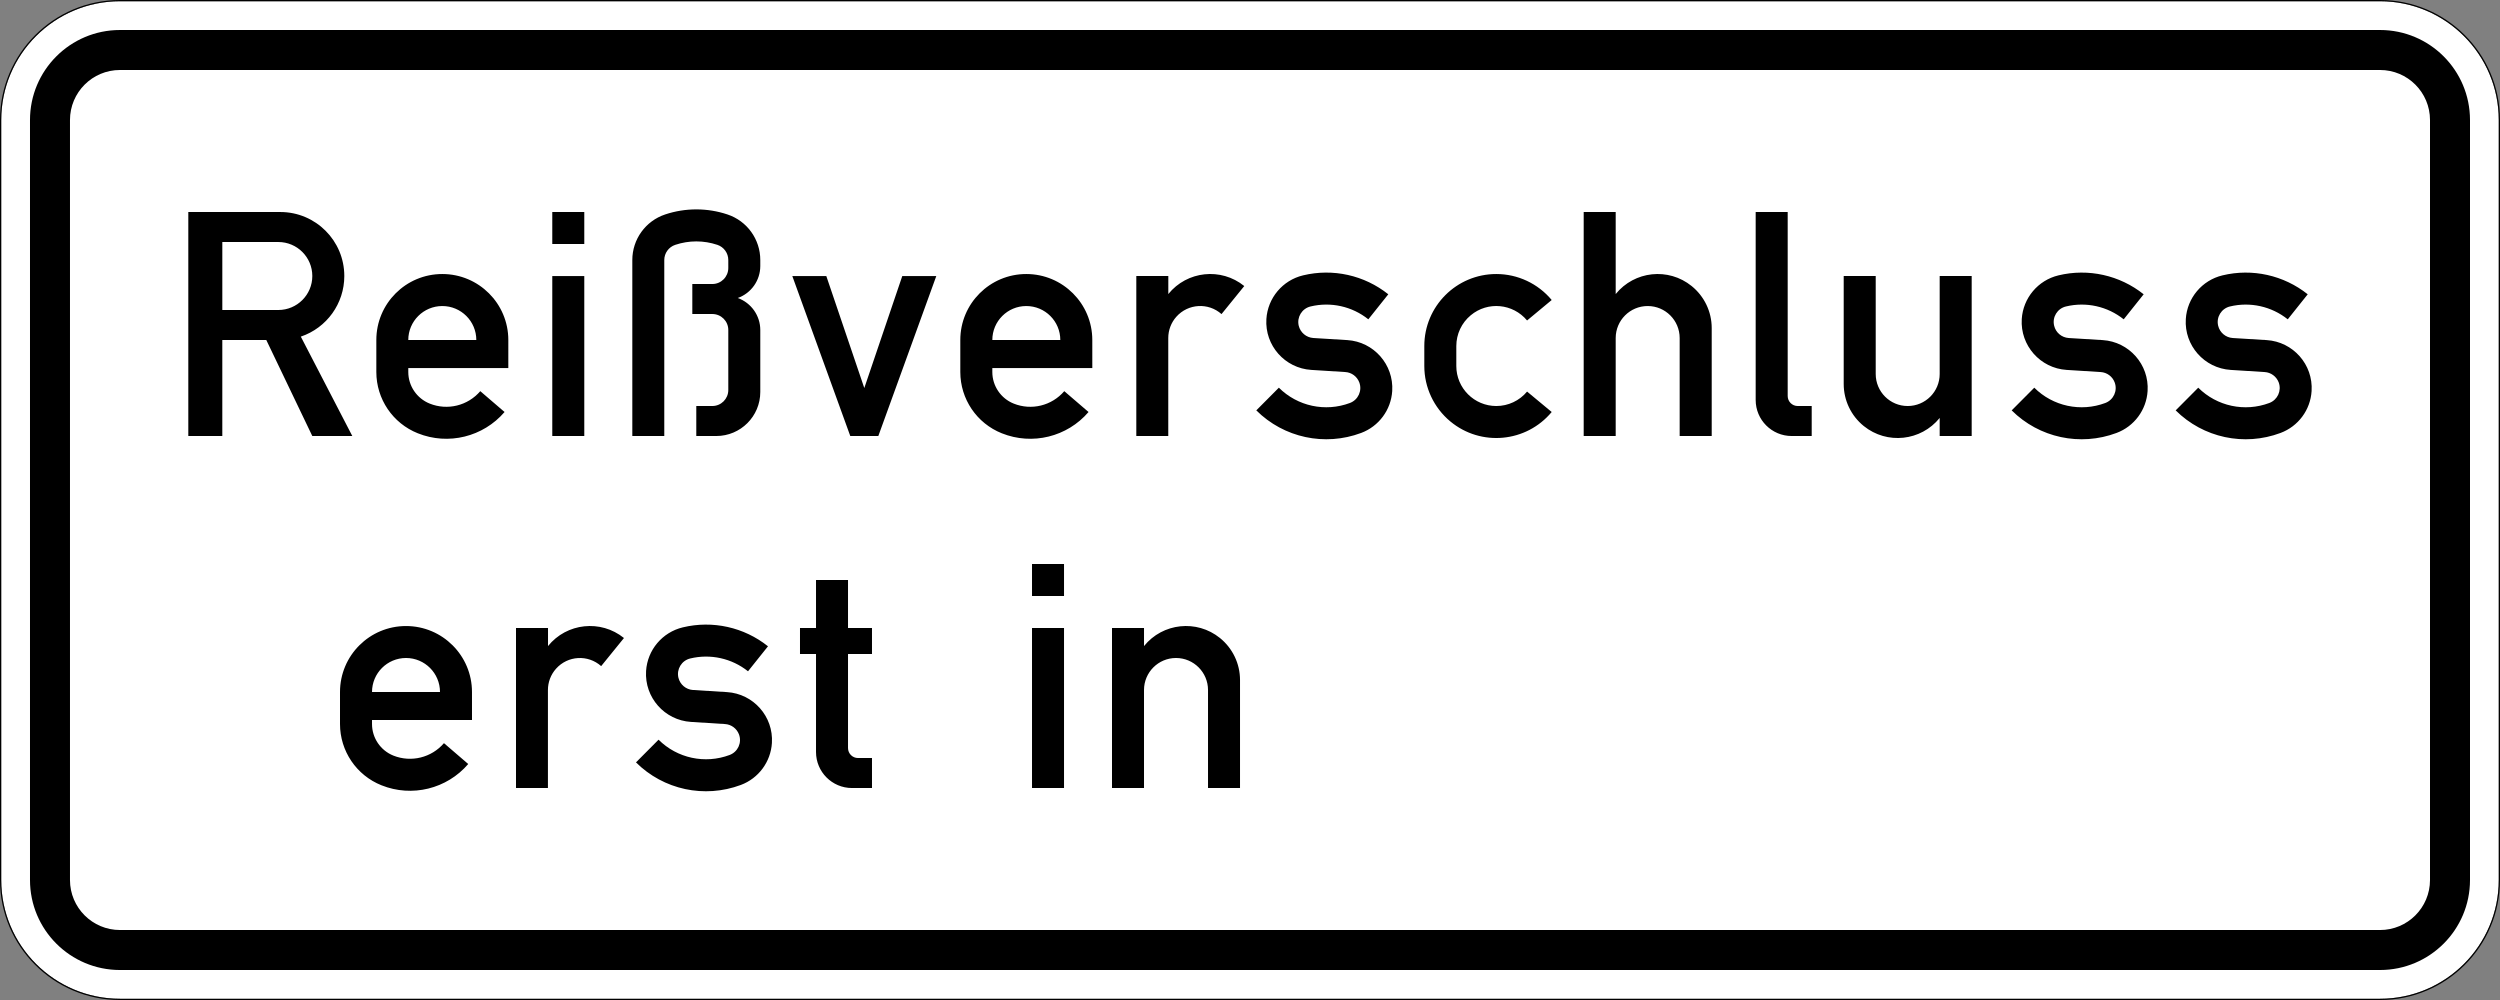
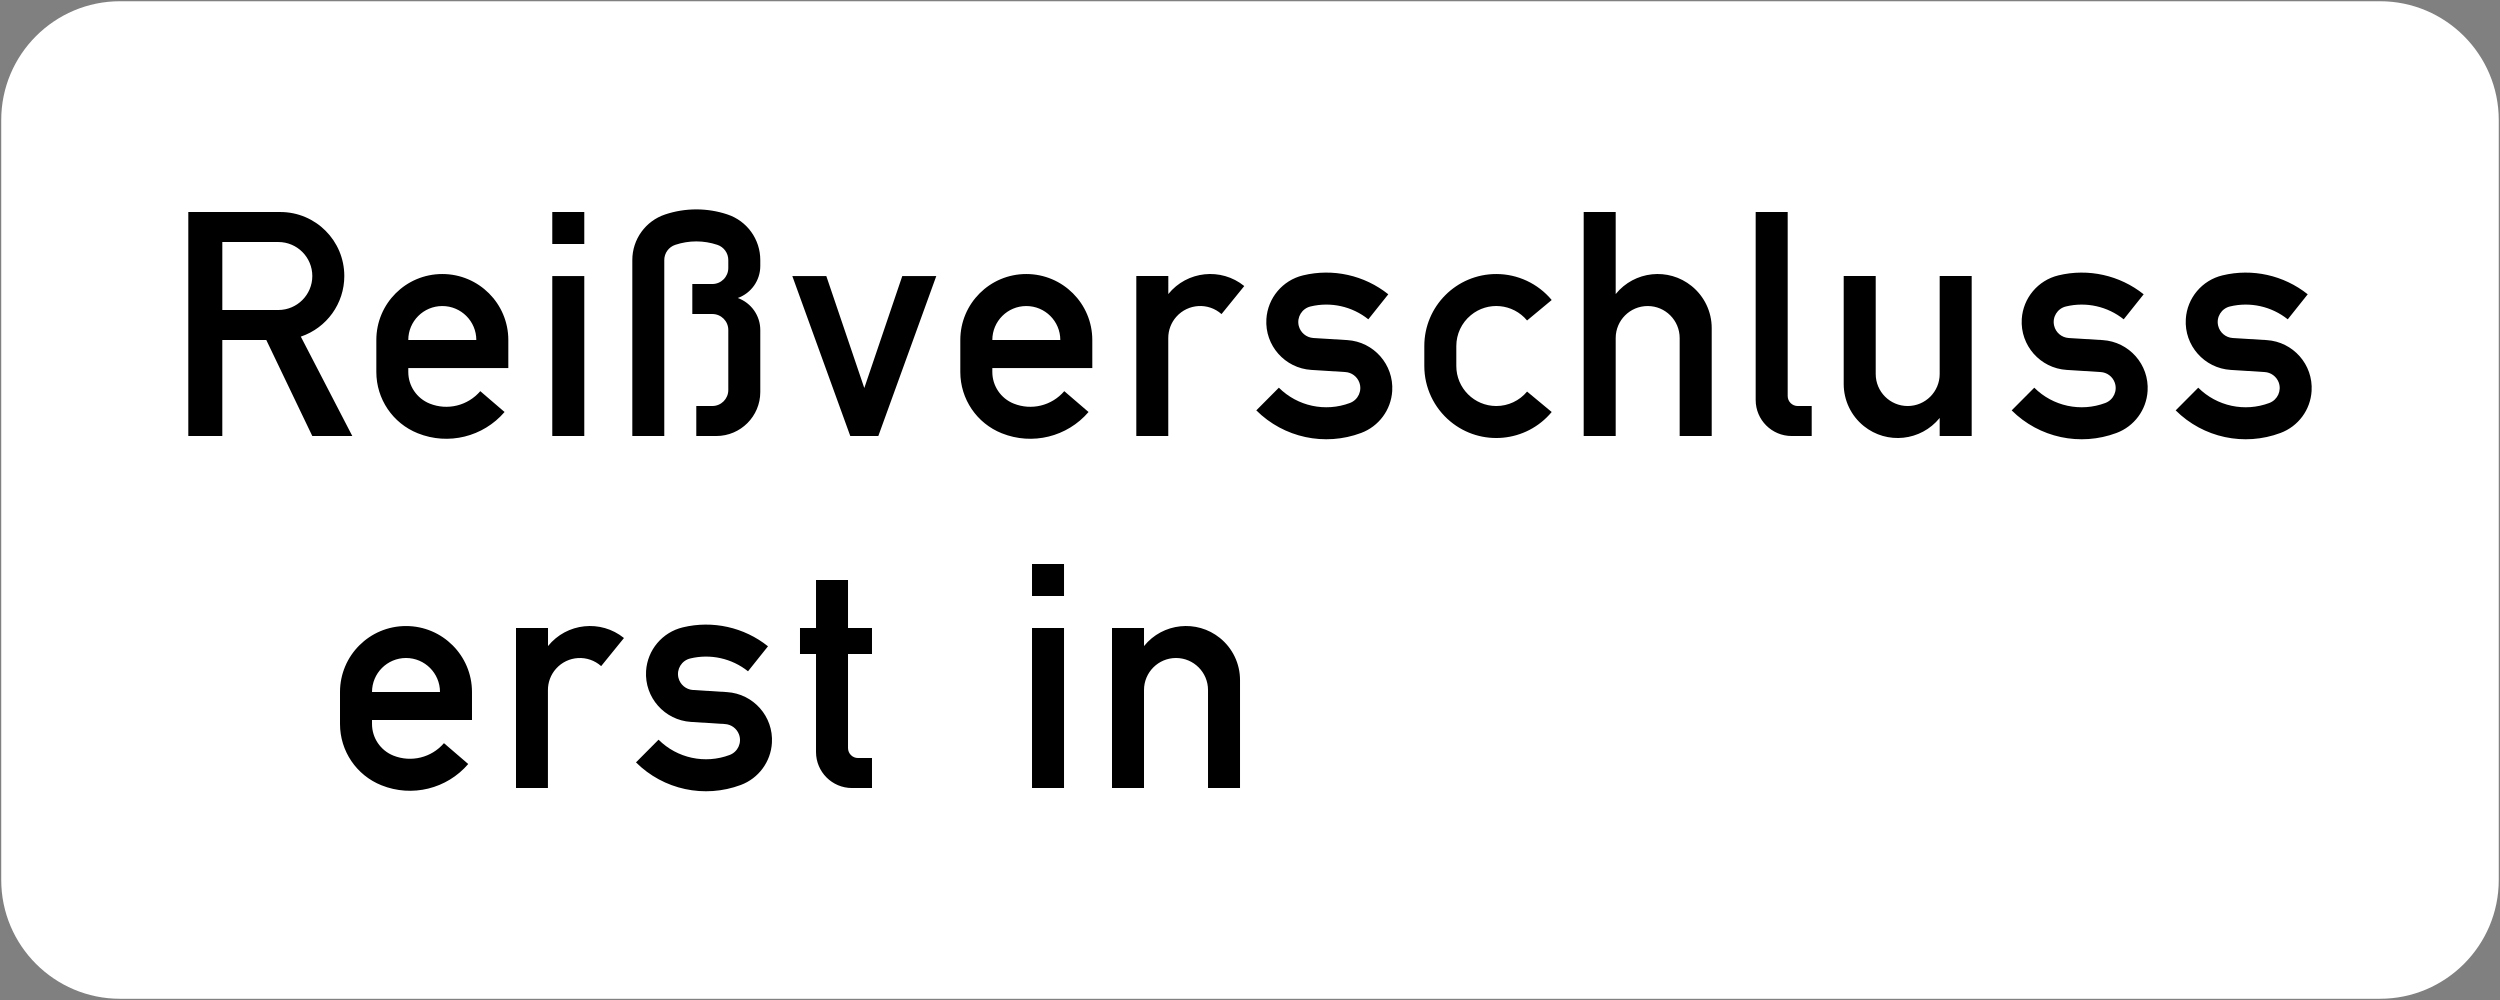
<svg xmlns="http://www.w3.org/2000/svg" xmlns:ns1="http://www.inkscape.org/namespaces/inkscape" xmlns:ns2="http://sodipodi.sourceforge.net/DTD/sodipodi-0.dtd" width="330.729mm" height="132.293mm" viewBox="0 0 330.729 132.293" version="1.1" id="svg181" ns1:version="0.92.4 (f8dce91, 2019-08-02)" ns2:docname="1005-30.svg">
  <rect x="0" y="0" width="330.729" height="132.293" fill="#808080" stroke="none" />
  <defs id="defs175" />
  <ns2:namedview id="base" pagecolor="#ffffff" bordercolor="#666666" borderopacity="1.0" ns1:pageopacity="0.0" ns1:pageshadow="2" ns1:zoom="0.7" ns1:cx="708.39446" ns1:cy="163.64236" ns1:document-units="mm" ns1:current-layer="layer1" showgrid="false" fit-margin-top="0" fit-margin-left="0" fit-margin-right="0" fit-margin-bottom="0" ns1:window-width="1366" ns1:window-height="740" ns1:window-x="1920" ns1:window-y="312" ns1:window-maximized="1" />
  <g ns1:label="Layer 1" ns1:groupmode="layer" id="layer1" transform="translate(72.382,-66.812)">
    <path d="m -56.509,66.976 c -8.661,0 -15.71,7.049 -15.71,15.715 V 183.231 c 0,8.661 7.049,15.71 15.71,15.71 H 242.474 c 8.659,0 15.708,-7.049 15.708,-15.71 V 82.691 c 0,-8.666 -7.049,-15.715 -15.708,-15.715" style="fill:#ffffff;fill-opacity:1;fill-rule:nonzero;stroke:none;stroke-width:0.331" id="path7093" ns1:connector-curvature="0" />
-     <path d="m -56.509,66.812 c -8.767,0 -15.874,7.111 -15.874,15.879 V 183.231 c 0,8.768 7.107,15.874 15.874,15.874 H 242.474 c 8.767,0 15.872,-7.106 15.872,-15.874 V 82.691 c 0,-8.768 -7.105,-15.879 -15.872,-15.879 z m 0,0.164 H 242.474 c 8.659,0 15.708,7.049 15.708,15.715 V 183.231 c 0,8.661 -7.049,15.71 -15.708,15.71 H -56.509 c -8.66,0 -15.71,-7.049 -15.71,-15.71 V 82.691 c 0,-8.666 7.05,-15.715 15.71,-15.715 z" style="fill:#000000;fill-opacity:1;fill-rule:nonzero;stroke:none;stroke-width:0.331" id="path7095" ns1:connector-curvature="0" />
-     <path d="m -56.509,70.781 c -6.575,0 -11.905,5.33 -11.905,11.91 V 183.231 c 0,6.575 5.33,11.905 11.905,11.905 H 242.474 c 6.573,0 11.904,-5.33 11.904,-11.905 V 82.691 c 0,-6.58 -5.33,-11.91 -11.904,-11.91 z m 0,5.29 H 242.474 c 3.651,0 6.613,2.962 6.613,6.62 V 183.231 c 0,3.652 -2.962,6.615 -6.613,6.615 H -56.509 c -3.652,0 -6.615,-2.962 -6.615,-6.615 V 82.691 c 0,-3.658 2.962,-6.62 6.615,-6.62 z" style="fill:#000000;fill-opacity:1;fill-rule:nonzero;stroke:none;stroke-width:0.331" id="path7097" ns1:connector-curvature="0" />
    <path d="m 215.442,121.102 2.985,-3.002 c 2.47,2.46 6.144,3.245 9.4,2.024 1.097,-0.413 1.651,-1.628 1.244,-2.725 -0.298,-0.78 -1.023,-1.318 -1.854,-1.368 l -4.493,-0.283 c -3.505,-0.221 -6.162,-3.234 -5.942,-6.732 0.172,-2.781 2.142,-5.128 4.855,-5.777 3.94,-0.95 8.1,-0.024 11.272,2.504 l -2.64,3.312 c -2.153,-1.718 -4.975,-2.345 -7.648,-1.701 -1.13,0.271 -1.837,1.413 -1.56,2.55 0.217,0.904 0.995,1.559 1.922,1.623 l 4.5,0.276 c 3.498,0.221 6.161,3.239 5.94,6.739 -0.154,2.499 -1.763,4.669 -4.11,5.545 -4.81,1.803 -10.225,0.638 -13.871,-2.985 z m -21.695,0 2.989,-3.002 c 2.465,2.46 6.139,3.245 9.395,2.024 1.097,-0.413 1.651,-1.628 1.239,-2.725 -0.289,-0.78 -1.018,-1.318 -1.849,-1.368 l -4.5,-0.283 c -3.5,-0.221 -6.156,-3.234 -5.942,-6.732 0.177,-2.781 2.148,-5.128 4.856,-5.777 3.945,-0.95 8.105,-0.024 11.271,2.504 l -2.64,3.312 c -2.148,-1.718 -4.969,-2.345 -7.643,-1.701 -1.136,0.271 -1.837,1.413 -1.559,2.55 0.212,0.904 0.995,1.559 1.921,1.623 l 4.5,0.276 c 3.5,0.221 6.162,3.239 5.942,6.739 -0.159,2.499 -1.763,4.669 -4.11,5.545 -4.811,1.803 -10.232,0.638 -13.871,-2.985 z m -5.292,3.391 h -4.234 v -2.391 c -2.482,3.07 -6.976,3.55 -10.046,1.068 -1.678,-1.356 -2.651,-3.398 -2.651,-5.557 v -14.285 h 4.235 v 12.962 c 0,2.341 1.893,4.234 4.227,4.234 2.341,0 4.235,-1.893 4.235,-4.234 v -12.962 h 4.234 z m -21.164,0 h -2.646 c -2.634,0 -4.766,-2.132 -4.766,-4.766 V 94.86 h 4.235 v 24.342 c 0,0.729 0.593,1.322 1.323,1.322 h 1.854 z m -30.164,0 V 94.86 h 4.234 v 10.854 c 2.482,-3.068 6.976,-3.544 10.046,-1.062 1.678,1.357 2.656,3.398 2.656,5.557 v 14.285 h -4.239 v -12.962 c 0,-2.341 -1.894,-4.234 -4.228,-4.234 -2.341,0 -4.235,1.893 -4.235,4.234 v 12.962 z m -4.233,-3.177 c -3.364,4.047 -9.367,4.607 -13.414,1.244 -2.177,-1.81 -3.438,-4.494 -3.438,-7.326 v -2.646 c 0,-5.263 4.262,-9.525 9.525,-9.525 2.832,0 5.517,1.261 7.327,3.438 l -3.257,2.708 c -1.871,-2.25 -5.205,-2.562 -7.45,-0.69 -1.209,1 -1.911,2.492 -1.911,4.07 v 2.646 c 0,2.922 2.369,5.29 5.292,5.29 1.571,0 3.063,-0.7 4.07,-1.911 z m -39.078,-0.215 2.985,-3.002 c 2.47,2.46 6.139,3.245 9.4,2.024 1.097,-0.413 1.651,-1.628 1.239,-2.725 -0.295,-0.78 -1.018,-1.318 -1.849,-1.368 l -4.5,-0.283 c -3.499,-0.221 -6.161,-3.234 -5.942,-6.732 0.177,-2.781 2.142,-5.128 4.856,-5.777 3.946,-0.95 8.1,-0.024 11.272,2.504 l -2.641,3.312 c -2.147,-1.718 -4.969,-2.345 -7.642,-1.701 -1.137,0.271 -1.838,1.413 -1.567,2.55 0.222,0.904 1.001,1.559 1.929,1.623 l 4.5,0.276 c 3.498,0.221 6.155,3.239 5.94,6.739 -0.158,2.499 -1.769,4.669 -4.11,5.545 -4.81,1.803 -10.231,0.638 -13.871,-2.985 z m -15.874,3.391 v -21.164 h 4.234 v 2.385 c 2.477,-3.068 6.976,-3.544 10.046,-1.062 v 0.005 l -3.008,3.708 c -1.747,-1.554 -4.421,-1.395 -5.975,0.351 -0.69,0.774 -1.069,1.775 -1.069,2.815 V 124.493 H 77.938 Z M 58.894,111.791 h 8.993 c 0,-2.482 -2.013,-4.493 -4.5,-4.493 -2.482,0 -4.493,2.011 -4.493,4.493 z m 13.227,3.709 H 58.894 v 0.525 c 0,1.837 1.119,3.494 2.825,4.178 2.352,0.945 5.042,0.283 6.693,-1.644 l 3.21,2.758 c -2.825,3.296 -7.444,4.431 -11.475,2.815 -3.319,-1.323 -5.489,-4.533 -5.489,-8.107 v -4.234 c 0,-4.821 3.907,-8.728 8.728,-8.728 4.821,0 8.733,3.907 8.733,8.728 z m -32.018,8.993 -7.67,-21.164 h 4.498 l 5.026,14.816 5.025,-14.816 h 4.5 l -7.67,21.164 z m -28.835,0 V 101.209 c 0,-2.736 1.748,-5.161 4.342,-6.026 2.674,-0.894 5.573,-0.894 8.247,0 2.594,0.864 4.341,3.289 4.341,6.026 v 0.792 c 0,1.899 -1.192,3.595 -2.979,4.234 1.787,0.645 2.979,2.34 2.979,4.234 v 8.202 c 0,3.217 -2.606,5.822 -5.821,5.822 h -2.646 v -3.969 h 2.119 c 1.17,0 2.115,-0.95 2.115,-2.113 v -7.943 c 0,-1.169 -0.944,-2.114 -2.115,-2.114 h -2.645 v -3.969 h 2.645 c 1.17,0 2.115,-0.95 2.115,-2.12 V 101.209 c 0,-0.91 -0.582,-1.718 -1.447,-2.007 -1.808,-0.605 -3.759,-0.605 -5.568,0 -0.866,0.288 -1.453,1.097 -1.453,2.007 v 23.284 z M 4.914,99.089 H 0.68 V 94.86 H 4.914 Z m 0,25.404 H 0.68 V 103.329 H 4.914 Z m -23.283,-12.702 h 8.999 c 0,-2.482 -2.013,-4.493 -4.5,-4.493 -2.482,0 -4.5,2.011 -4.5,4.493 z m 13.233,3.709 H -18.369 v 0.525 c 0,1.837 1.124,3.494 2.832,4.178 2.351,0.945 5.042,0.283 6.692,-1.644 l 3.212,2.758 c -2.832,3.296 -7.445,4.431 -11.476,2.815 -3.318,-1.323 -5.488,-4.533 -5.488,-8.107 v -4.234 c 0,-4.821 3.906,-8.728 8.728,-8.728 4.821,0 8.733,3.907 8.733,8.728 z m -37.835,-7.677 h 7.405 c 2.488,0 4.5,-2.013 4.5,-4.495 0,-2.487 -2.011,-4.5 -4.5,-4.5 h -7.405 z m -4.5,16.669 V 94.86 h 12.171 c 4.676,0 8.467,3.788 8.467,8.469 0,3.629 -2.311,6.851 -5.754,8.015 l 6.812,13.149 h -5.292 l -6.087,-12.702 h -5.818 v 12.702" style="fill:#000000;fill-opacity:1;fill-rule:nonzero;stroke:none;stroke-width:0.331" id="path7099" ns1:connector-curvature="0" />
    <path d="m 74.726,171.061 v -21.171 h 4.235 v 2.392 c 2.48,-3.07 6.975,-3.544 10.045,-1.069 1.679,1.357 2.656,3.398 2.656,5.557 v 14.291 h -4.234 v -12.968 c 0,-2.335 -1.899,-4.234 -4.234,-4.234 -2.341,0 -4.234,1.899 -4.234,4.234 v 12.968 z m -6.347,-25.404 h -4.235 v -4.228 h 4.235 z m 0,25.404 h -4.235 v -21.171 h 4.235 z m -25.404,0 h -2.646 c -2.628,0 -4.76,-2.132 -4.76,-4.766 v -12.962 h -2.12 v -3.443 h 2.12 v -6.347 h 4.234 v 6.347 H 42.975 v 3.443 h -3.172 v 12.436 c 0,0.73 0.588,1.323 1.323,1.323 H 42.975 Z m -31.221,-3.393 2.985,-3.001 c 2.47,2.458 6.144,3.245 9.401,2.023 1.097,-0.412 1.65,-1.628 1.238,-2.725 -0.295,-0.779 -1.018,-1.317 -1.849,-1.367 l -4.5,-0.283 c -3.499,-0.221 -6.156,-3.234 -5.942,-6.733 0.177,-2.787 2.148,-5.126 4.856,-5.776 3.946,-0.95 8.107,-0.023 11.272,2.504 l -2.641,3.307 c -2.147,-1.713 -4.968,-2.341 -7.642,-1.696 -1.137,0.271 -1.837,1.413 -1.566,2.549 0.221,0.906 1,1.56 1.927,1.623 l 4.5,0.278 c 3.498,0.22 6.161,3.232 5.942,6.732 -0.159,2.499 -1.765,4.674 -4.111,5.551 -4.81,1.802 -10.231,0.638 -13.871,-2.985 z m -15.874,3.393 v -21.171 h 4.235 v 2.392 C 2.591,149.212 7.091,148.738 10.16,151.214 v 0.005 l -3.013,3.714 c -1.747,-1.554 -4.421,-1.402 -5.975,0.35 -0.69,0.775 -1.068,1.775 -1.068,2.81 v 12.968 H -4.13 Z M -23.168,158.359 h 8.993 c 0,-2.482 -2.011,-4.5 -4.493,-4.5 -2.488,0 -4.5,2.018 -4.5,4.5 z m 13.227,3.703 H -23.168 v 0.531 c 0,1.837 1.119,3.493 2.825,4.178 2.352,0.938 5.042,0.276 6.693,-1.646 l 3.21,2.759 c -2.825,3.296 -7.444,4.431 -11.475,2.815 -3.318,-1.323 -5.488,-4.533 -5.488,-8.107 v -4.233 c 0,-4.822 3.911,-8.728 8.733,-8.728 4.816,0 8.727,3.907 8.727,8.728" style="fill:#000000;fill-opacity:1;fill-rule:nonzero;stroke:none;stroke-width:0.331" id="path7101" ns1:connector-curvature="0" ns2:nodetypes="cccccsccssscccccccccccccssccccccccccsscccccccccccccccccccccccccccscccccscccsccccsssc" />
  </g>
</svg>